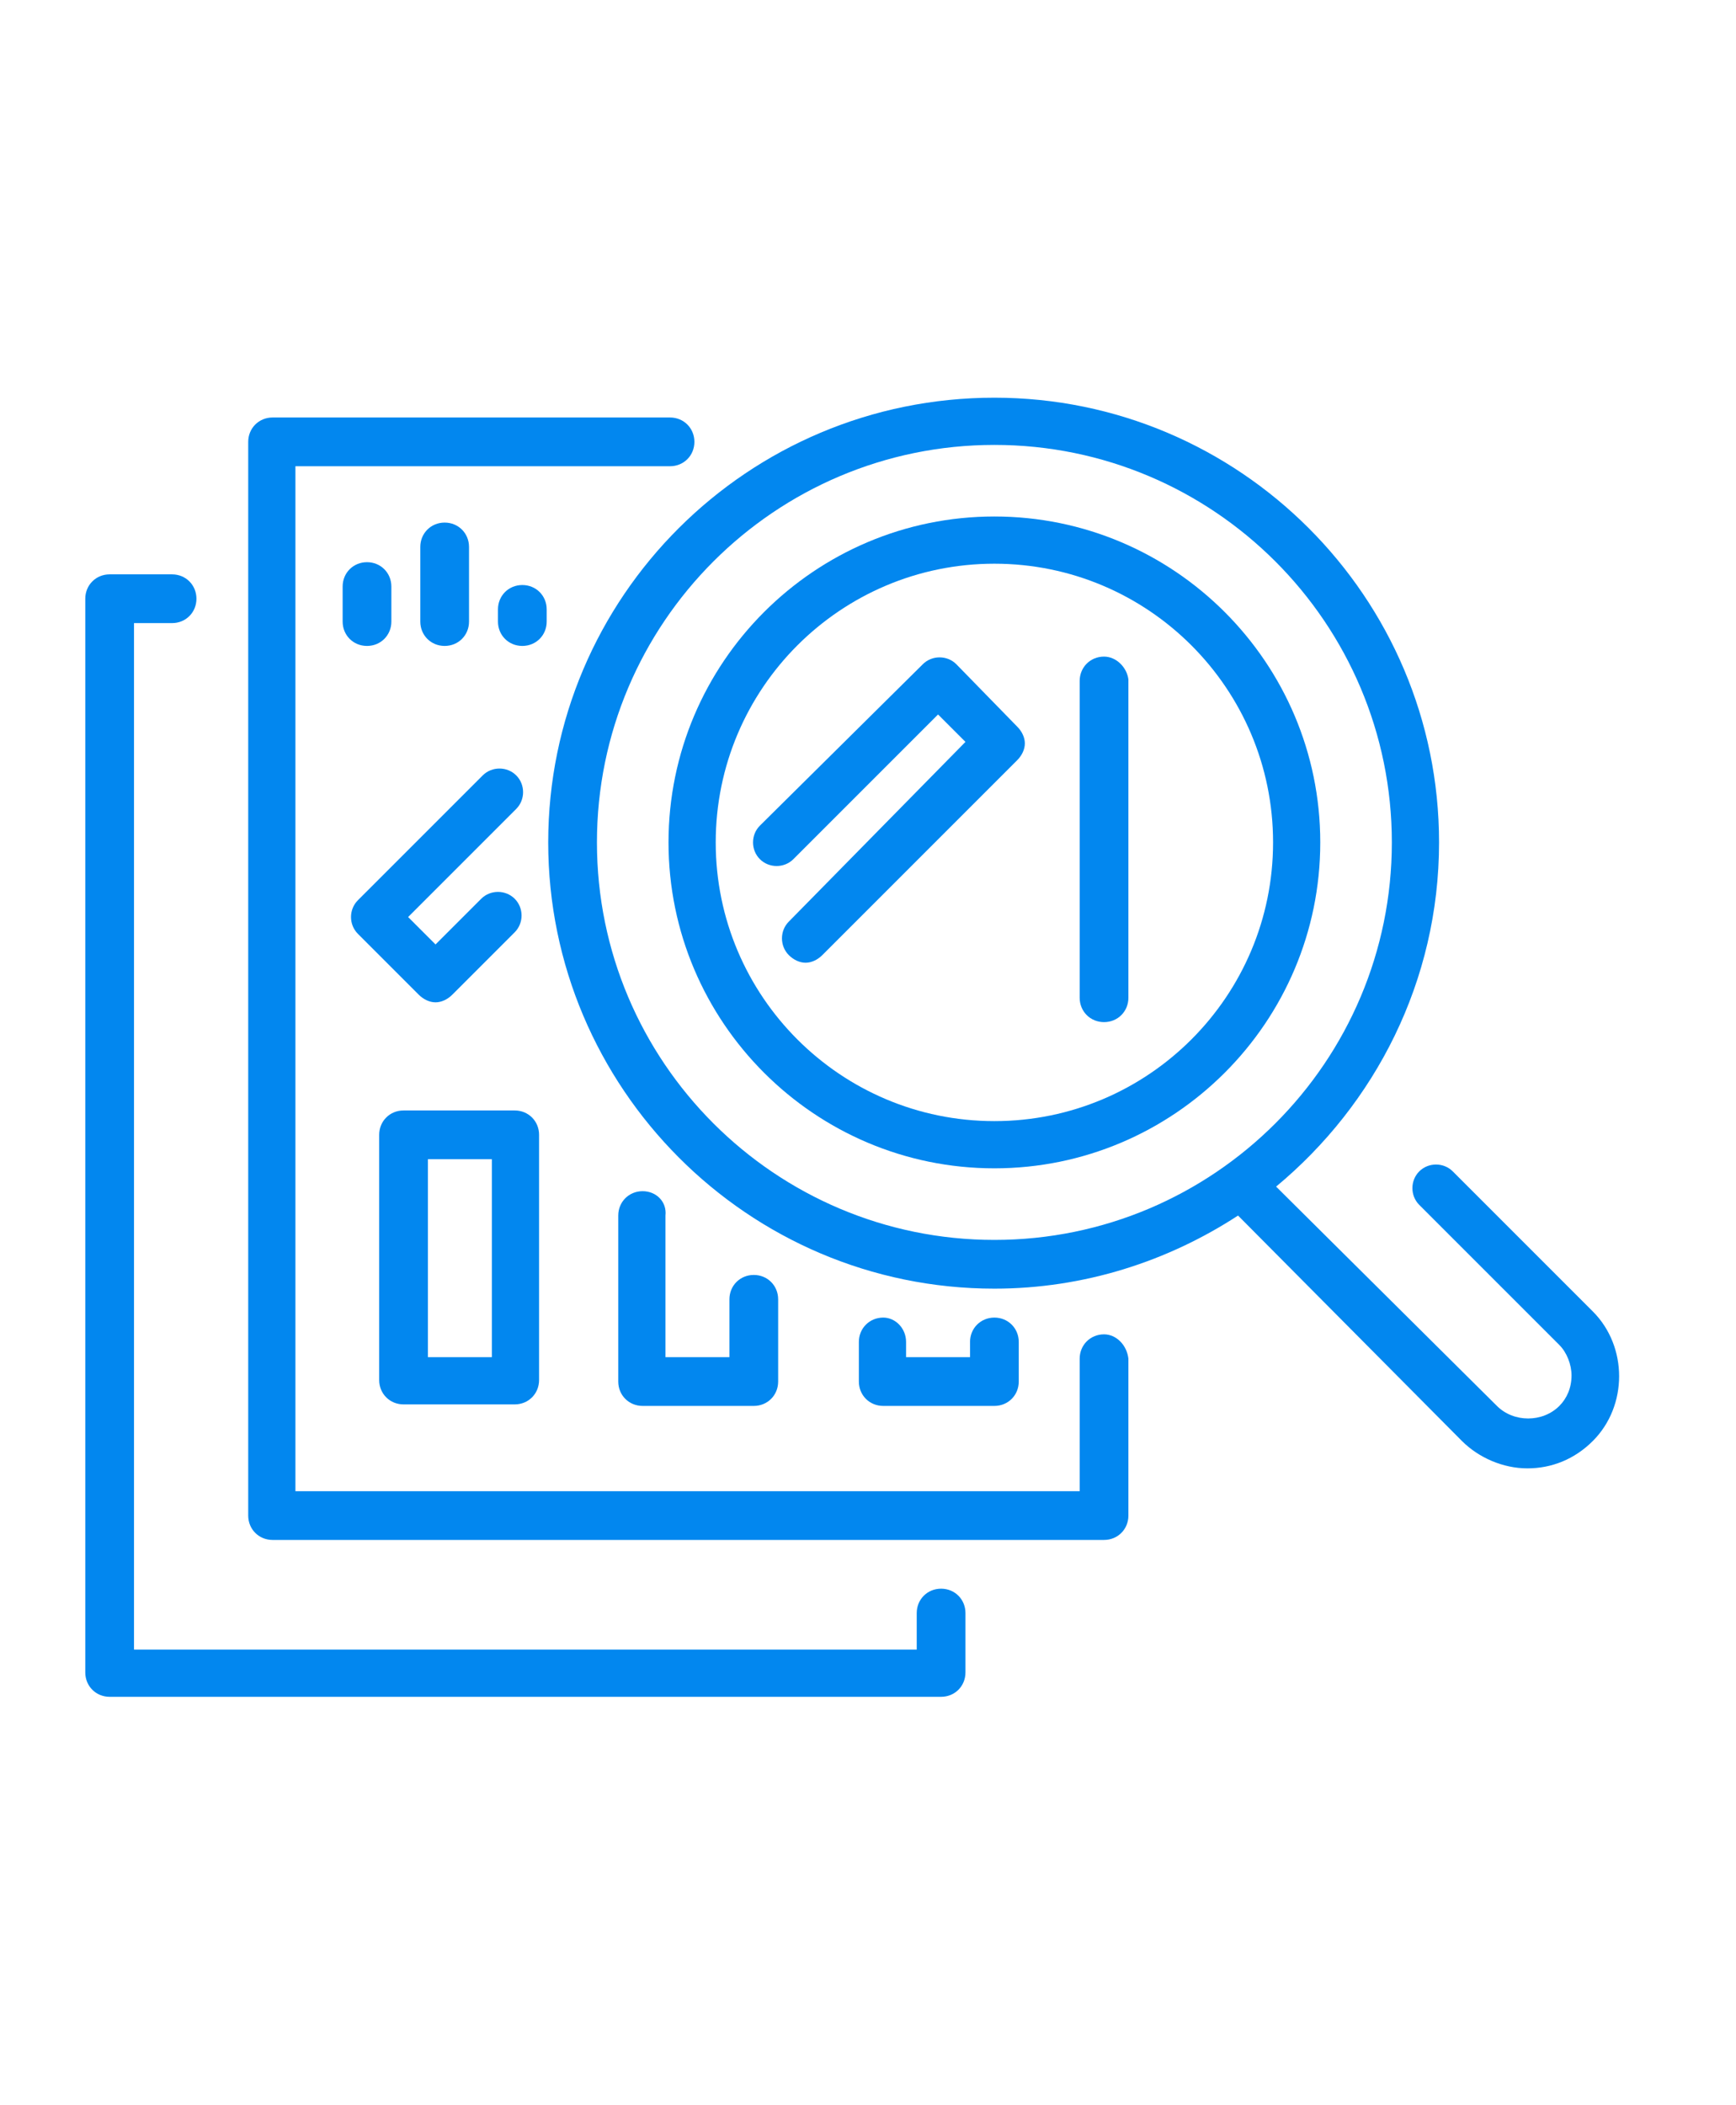
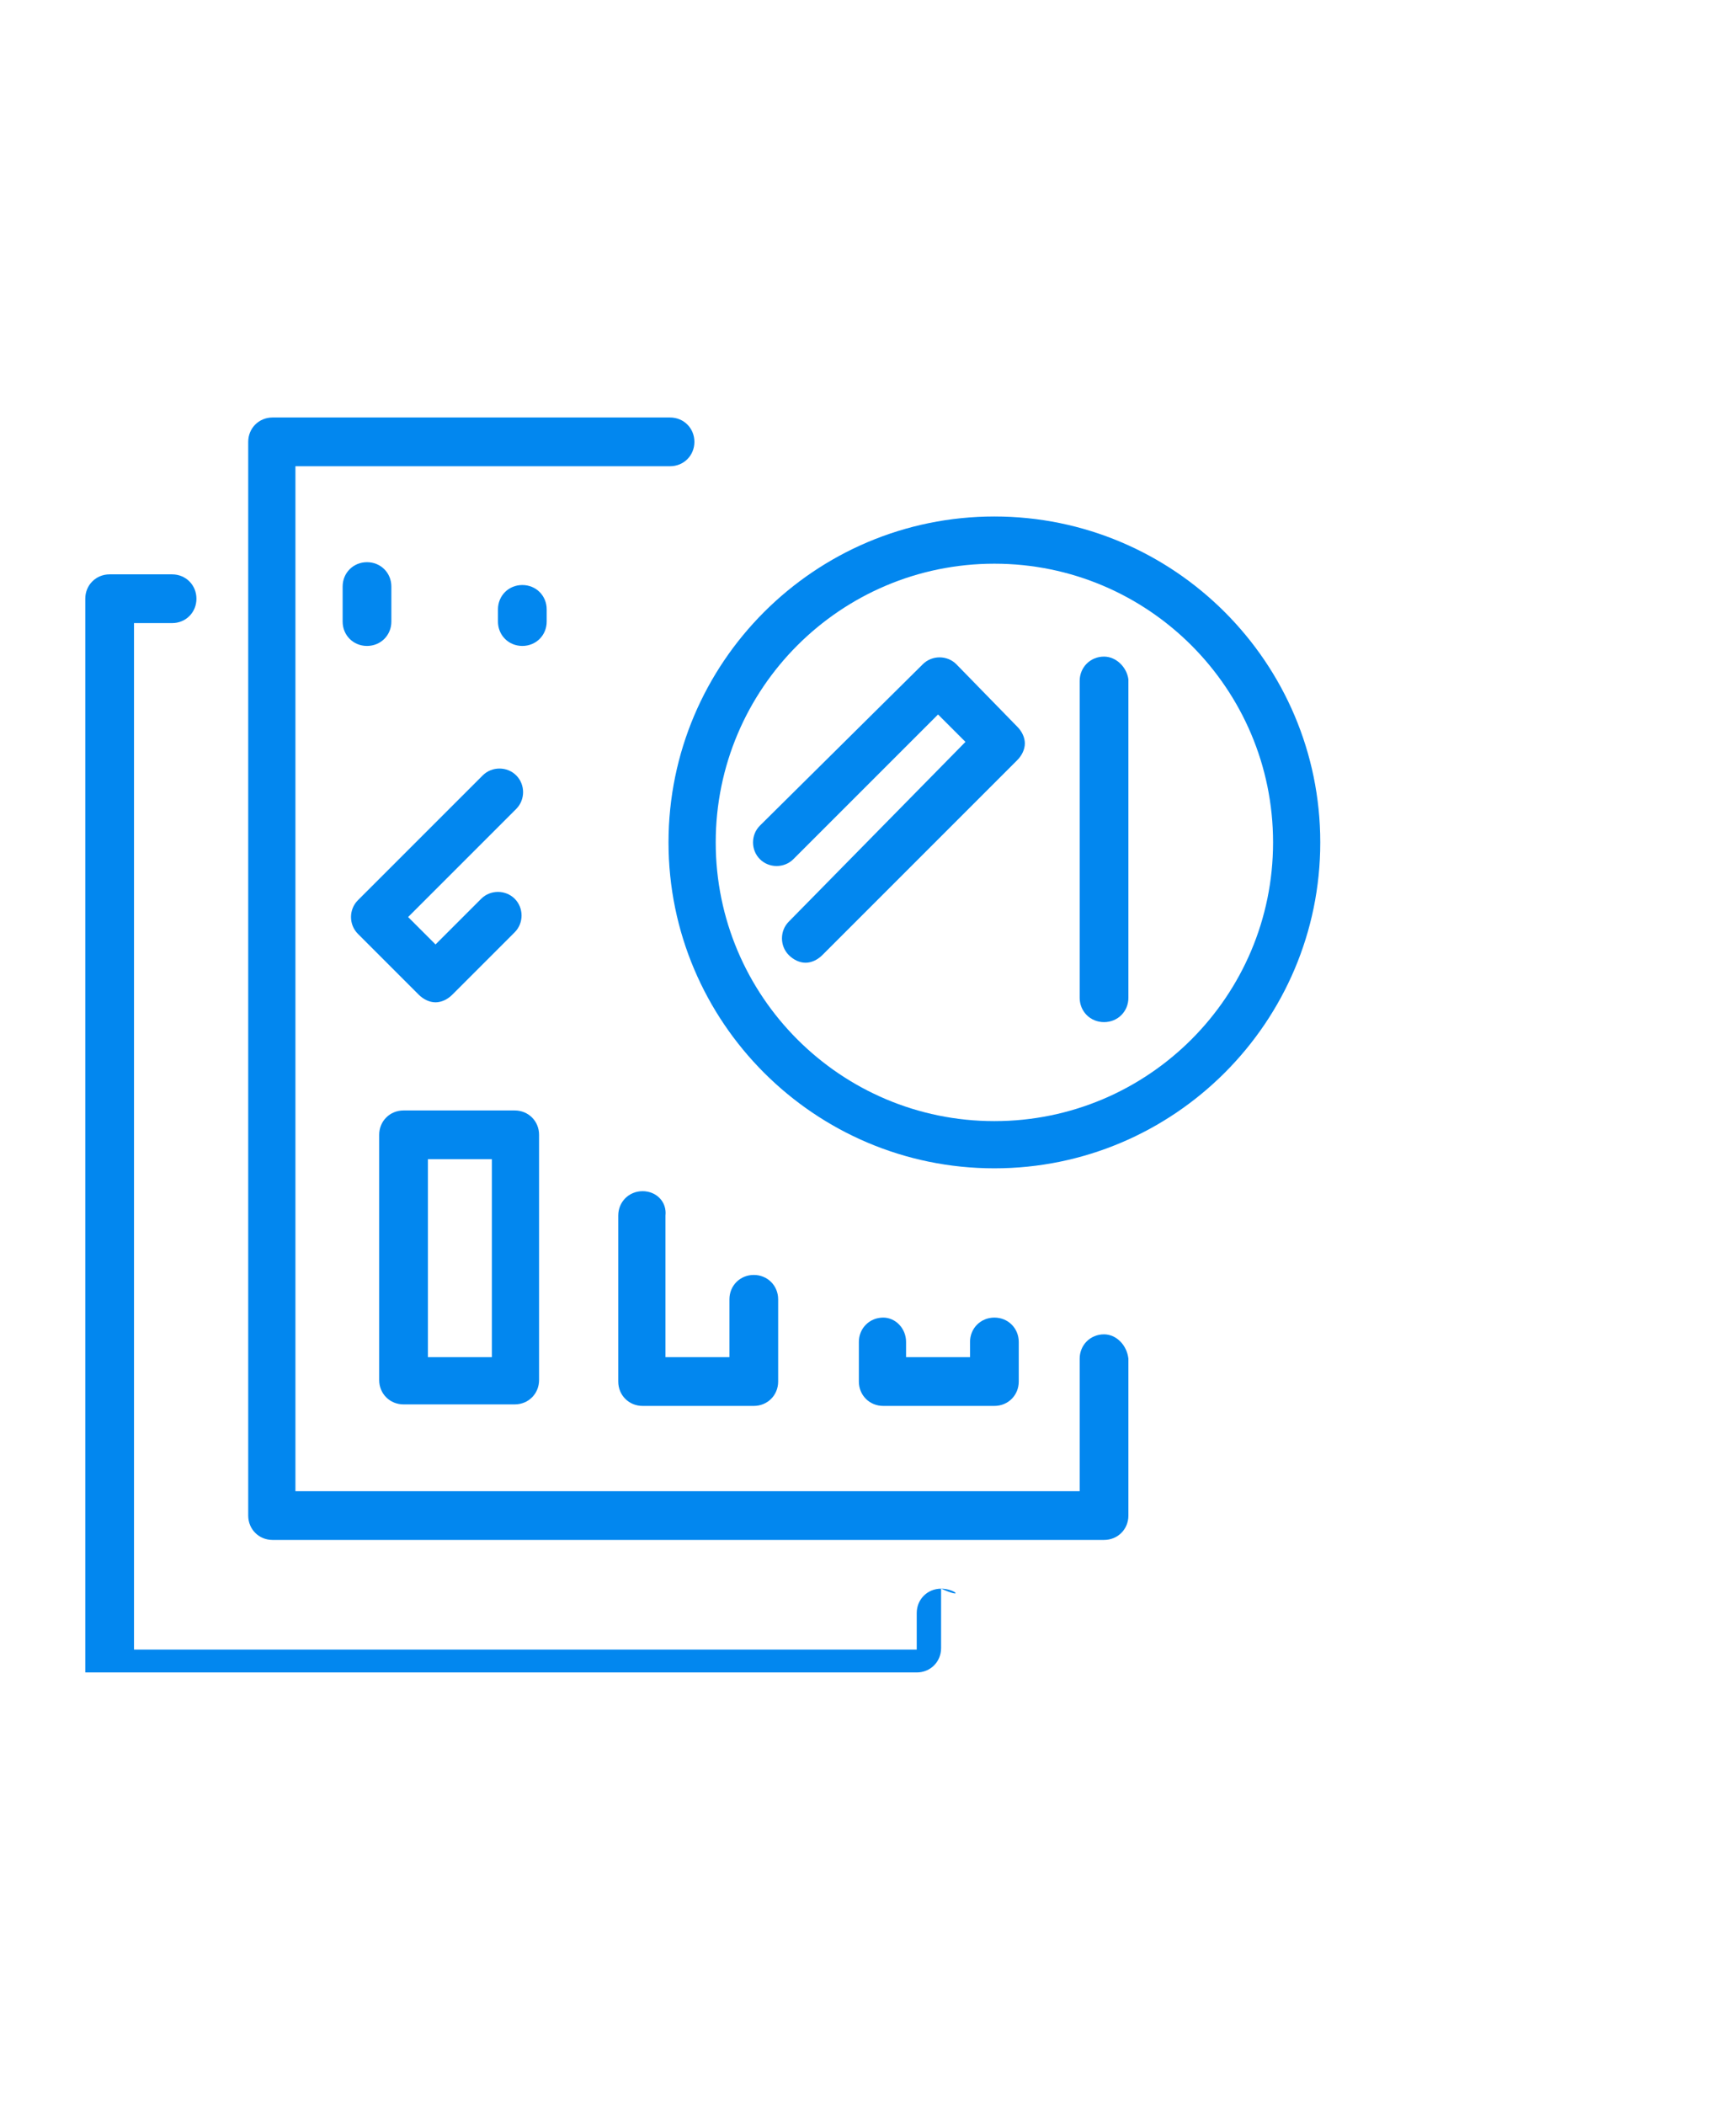
<svg xmlns="http://www.w3.org/2000/svg" version="1.1" id="Data_x5F_analysis" x="0px" y="0px" viewBox="0 0 114 97" style="enable-background:new 0 0 114 97;" xml:space="preserve" width="80px" fill="#0287ef">
  <g>
-     <path d="M61.8,83.7c-0.9,0-1.6,0.7-1.6,1.6v2.4H8.8V20.3h2.5c0.9,0,1.6-0.7,1.6-1.6c0-0.9-0.7-1.6-1.6-1.6H7.2   c-0.9,0-1.6,0.7-1.6,1.6v70.5c0,0.9,0.7,1.6,1.6,1.6h54.6c0.9,0,1.6-0.7,1.6-1.6v-3.9C63.4,84.4,62.7,83.7,61.8,83.7z" />
+     <path d="M61.8,83.7c-0.9,0-1.6,0.7-1.6,1.6v2.4H8.8V20.3h2.5c0.9,0,1.6-0.7,1.6-1.6c0-0.9-0.7-1.6-1.6-1.6H7.2   c-0.9,0-1.6,0.7-1.6,1.6v70.5h54.6c0.9,0,1.6-0.7,1.6-1.6v-3.9C63.4,84.4,62.7,83.7,61.8,83.7z" />
    <path d="M72.5,67c-0.9,0-1.6,0.7-1.6,1.6v8.7H19.4V10H44c0.9,0,1.6-0.7,1.6-1.6c0-0.9-0.7-1.6-1.6-1.6H17.9c-0.9,0-1.6,0.7-1.6,1.6   v70.5c0,0.9,0.7,1.6,1.6,1.6h54.6c0.9,0,1.6-0.7,1.6-1.6V68.6C74,67.7,73.3,67,72.5,67z" />
    <path d="M72.5,22.5c-0.9,0-1.6,0.7-1.6,1.6v20.8c0,0.9,0.7,1.6,1.6,1.6c0.9,0,1.6-0.7,1.6-1.6V24C74,23.2,73.3,22.5,72.5,22.5z" />
    <path d="M26.5,71.6h7.3c0.9,0,1.6-0.7,1.6-1.6V53.9c0-0.9-0.7-1.6-1.6-1.6h-7.3c-0.9,0-1.6,0.7-1.6,1.6v16.1   C24.9,70.9,25.6,71.6,26.5,71.6z M28.1,55.5h4.2v13h-4.2V55.5z" />
    <path d="M42.2,57.6c-0.9,0-1.6,0.7-1.6,1.6v10.9c0,0.9,0.7,1.6,1.6,1.6h7.3c0.9,0,1.6-0.7,1.6-1.6v-5.4c0-0.9-0.7-1.6-1.6-1.6   c-0.9,0-1.6,0.7-1.6,1.6v3.8h-4.2v-9.3C43.8,58.3,43.1,57.6,42.2,57.6z" />
    <path d="M58,65.9c-0.9,0-1.6,0.7-1.6,1.6v2.6c0,0.9,0.7,1.6,1.6,1.6h7.3c0.9,0,1.6-0.7,1.6-1.6v-2.6c0-0.9-0.7-1.6-1.6-1.6   c-0.9,0-1.6,0.7-1.6,1.6v1h-4.2v-1C59.5,66.6,58.8,65.9,58,65.9z" />
    <path d="M62.8,23c-0.6-0.6-1.6-0.6-2.2,0L49.9,33.6c-0.6,0.6-0.6,1.6,0,2.2c0.6,0.6,1.6,0.6,2.2,0l9.5-9.5l1.8,1.8L51.8,39.9   c-0.6,0.6-0.6,1.6,0,2.2c0.3,0.3,0.7,0.5,1.1,0.5c0.4,0,0.8-0.2,1.1-0.5l12.8-12.8c0.3-0.3,0.5-0.7,0.5-1.1c0-0.4-0.2-0.8-0.5-1.1   L62.8,23z" />
    <path d="M27.5,44.7c0.3,0.3,0.7,0.5,1.1,0.5c0.4,0,0.8-0.2,1.1-0.5l4.1-4.1c0.6-0.6,0.6-1.6,0-2.2c-0.6-0.6-1.6-0.6-2.2,0l-3,3   l-1.8-1.8l7.1-7.1c0.6-0.6,0.6-1.6,0-2.2s-1.6-0.6-2.2,0l-8.2,8.2c-0.6,0.6-0.6,1.6,0,2.2L27.5,44.7z" />
-     <path d="M104.6,65.5l-9.2-9.2c-0.6-0.6-1.6-0.6-2.2,0c-0.6,0.6-0.6,1.6,0,2.2l9.2,9.2c0.5,0.5,0.8,1.3,0.8,2c0,0.8-0.3,1.5-0.8,2   c-1.1,1.1-3,1.1-4.1,0L83.8,57.3c6.5-5.4,10.7-13.5,10.7-22.6c0-16.1-13.1-29.2-29.2-29.2C49.1,5.5,36,18.6,36,34.7   S49.1,64,65.3,64c5.9,0,11.4-1.8,16-4.8L96,74c1.1,1.1,2.7,1.8,4.3,1.8s3.1-0.6,4.3-1.8C106.9,71.7,106.9,67.8,104.6,65.5z    M65.3,60.8c-14.4,0-26.1-11.7-26.1-26.1c0-14.4,11.7-26.1,26.1-26.1c14.4,0,26.1,11.7,26.1,26.1C91.4,49.1,79.7,60.8,65.3,60.8z" />
    <path d="M65.3,13.3c-11.8,0-21.4,9.6-21.4,21.4s9.6,21.4,21.4,21.4c11.8,0,21.4-9.6,21.4-21.4S77.1,13.3,65.3,13.3z M65.3,53   C55.2,53,47,44.8,47,34.7s8.2-18.3,18.3-18.3c10.1,0,18.3,8.2,18.3,18.3S75.4,53,65.3,53z" />
    <path d="M25.7,20.2v-2.3c0-0.9-0.7-1.6-1.6-1.6c-0.9,0-1.6,0.7-1.6,1.6v2.3c0,0.9,0.7,1.6,1.6,1.6C25,21.8,25.7,21.1,25.7,20.2z" />
-     <path d="M30.8,20.2v-4.9c0-0.9-0.7-1.6-1.6-1.6c-0.9,0-1.6,0.7-1.6,1.6v4.9c0,0.9,0.7,1.6,1.6,1.6C30.1,21.8,30.8,21.1,30.8,20.2z" />
    <path d="M35.9,20.2v-0.8c0-0.9-0.7-1.6-1.6-1.6s-1.6,0.7-1.6,1.6v0.8c0,0.9,0.7,1.6,1.6,1.6C35.2,21.8,35.9,21.1,35.9,20.2z" />
  </g>
</svg>